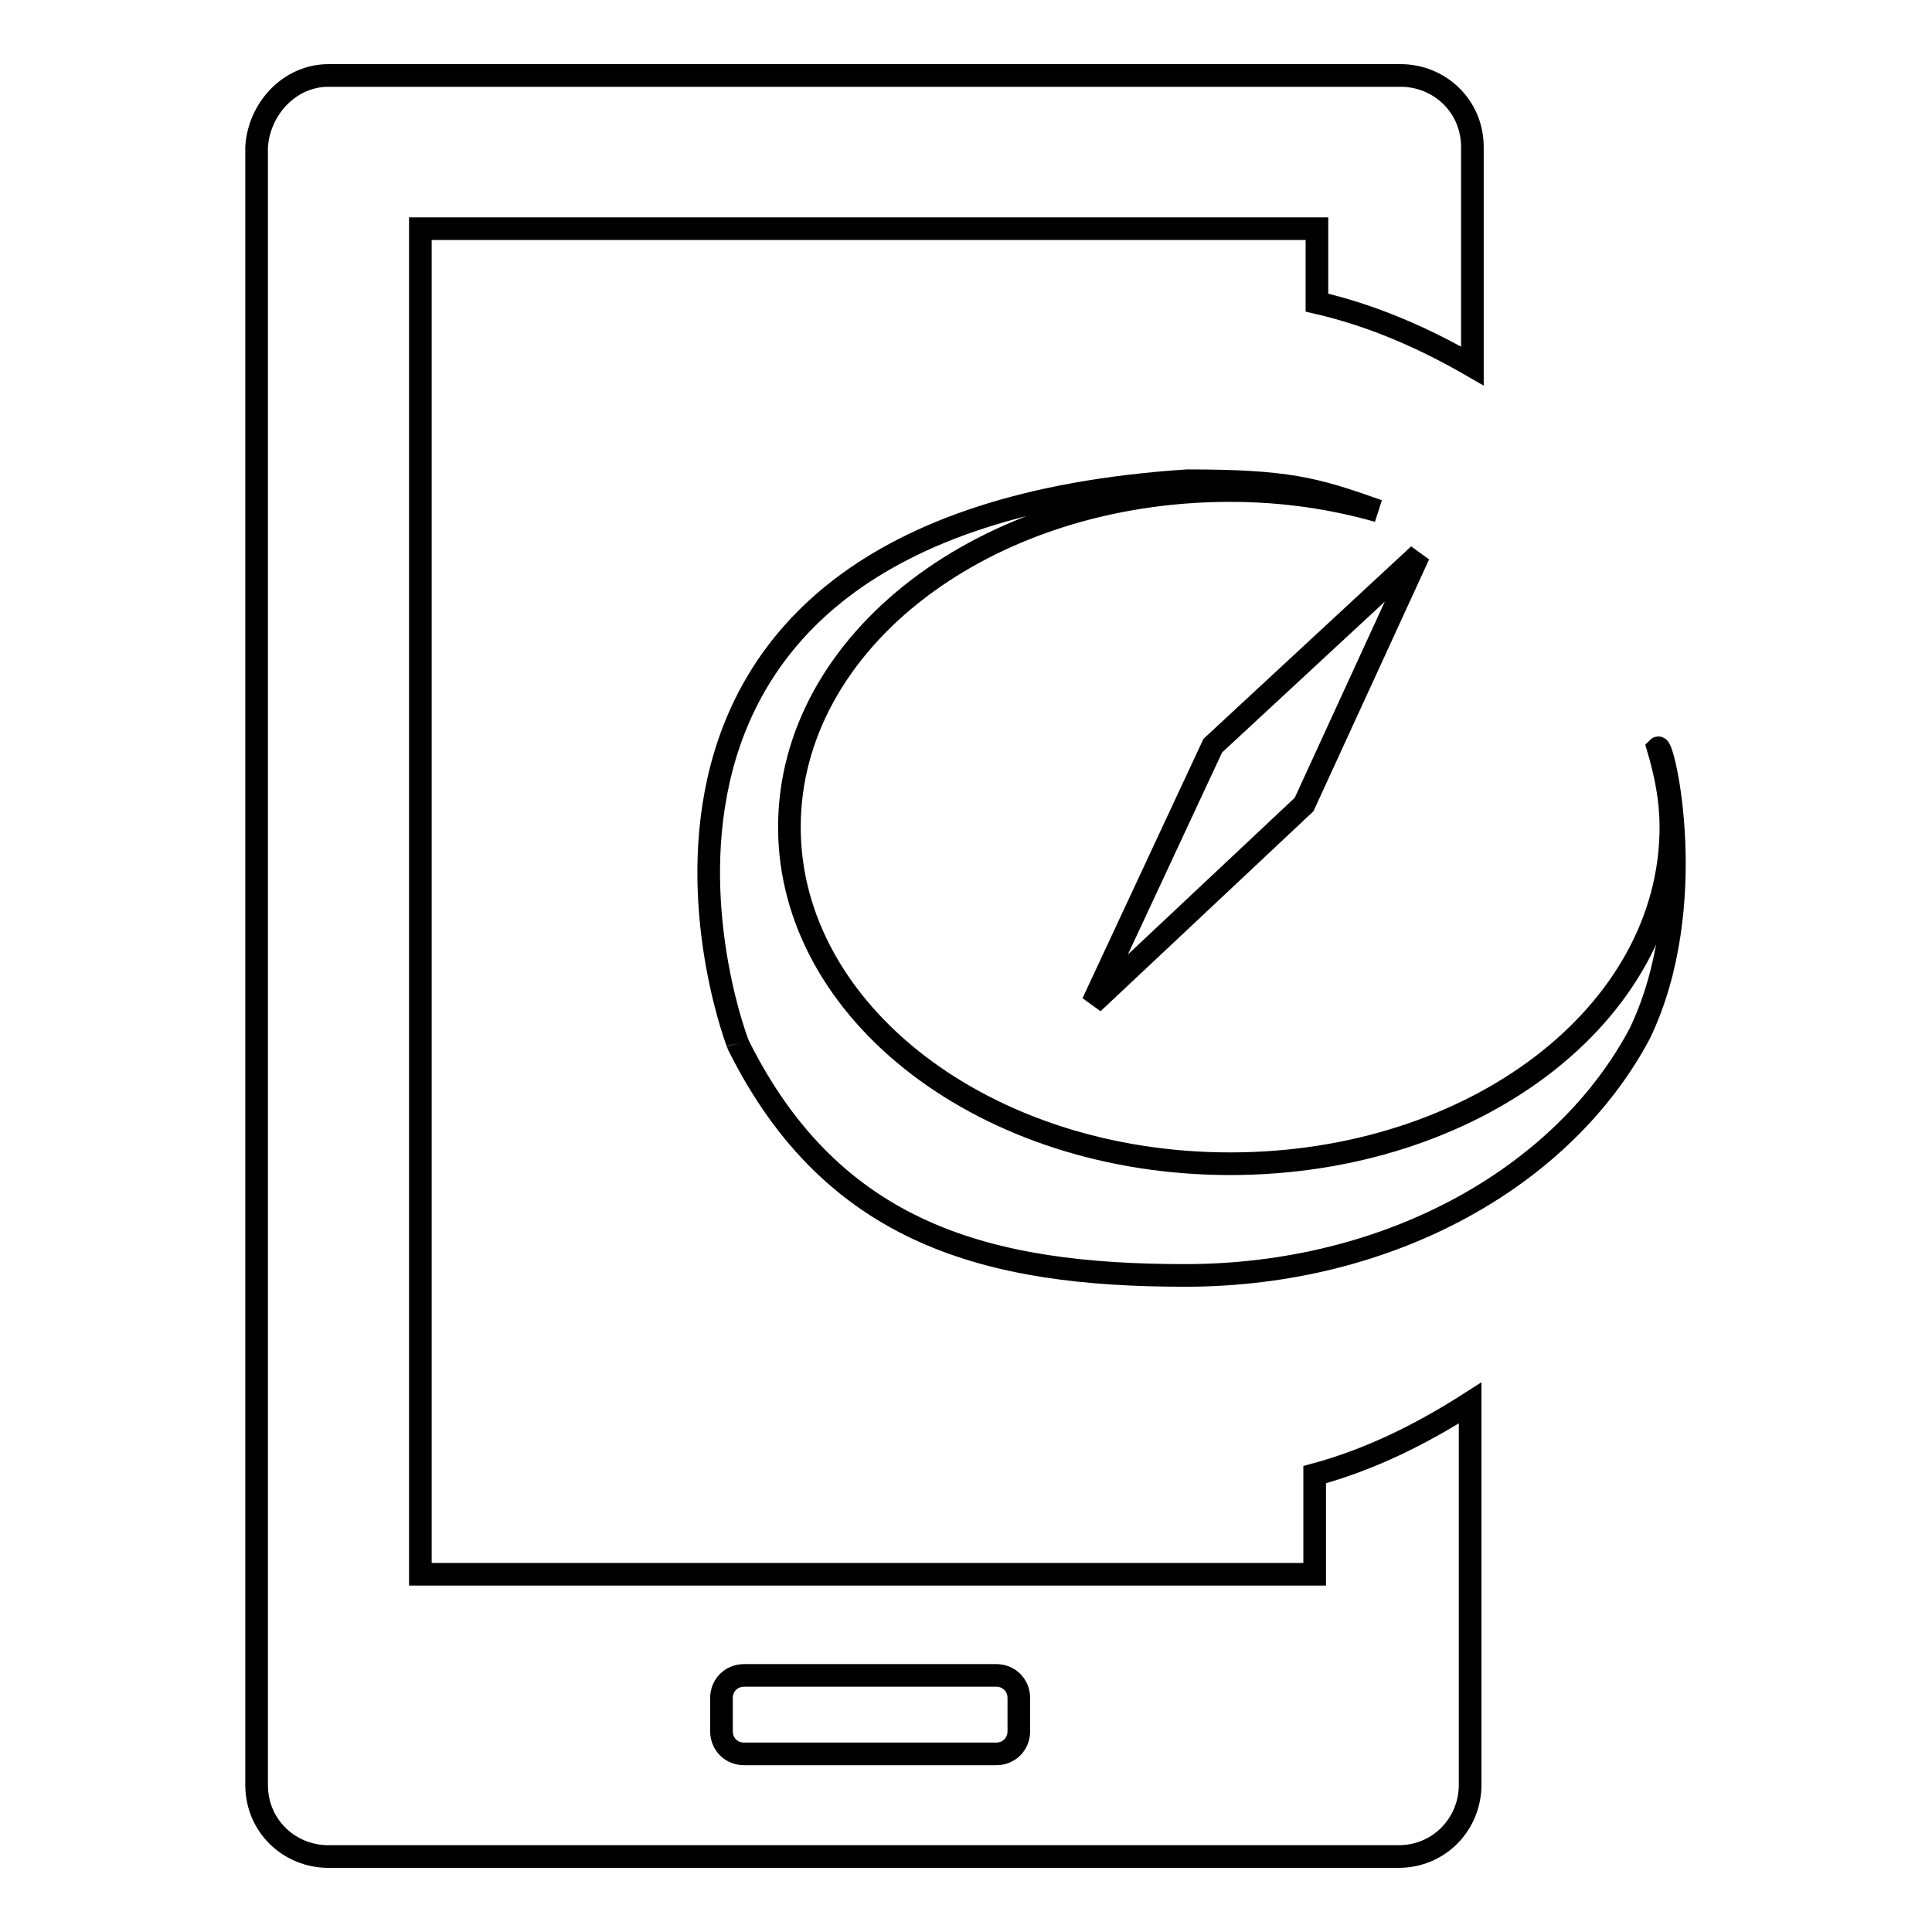
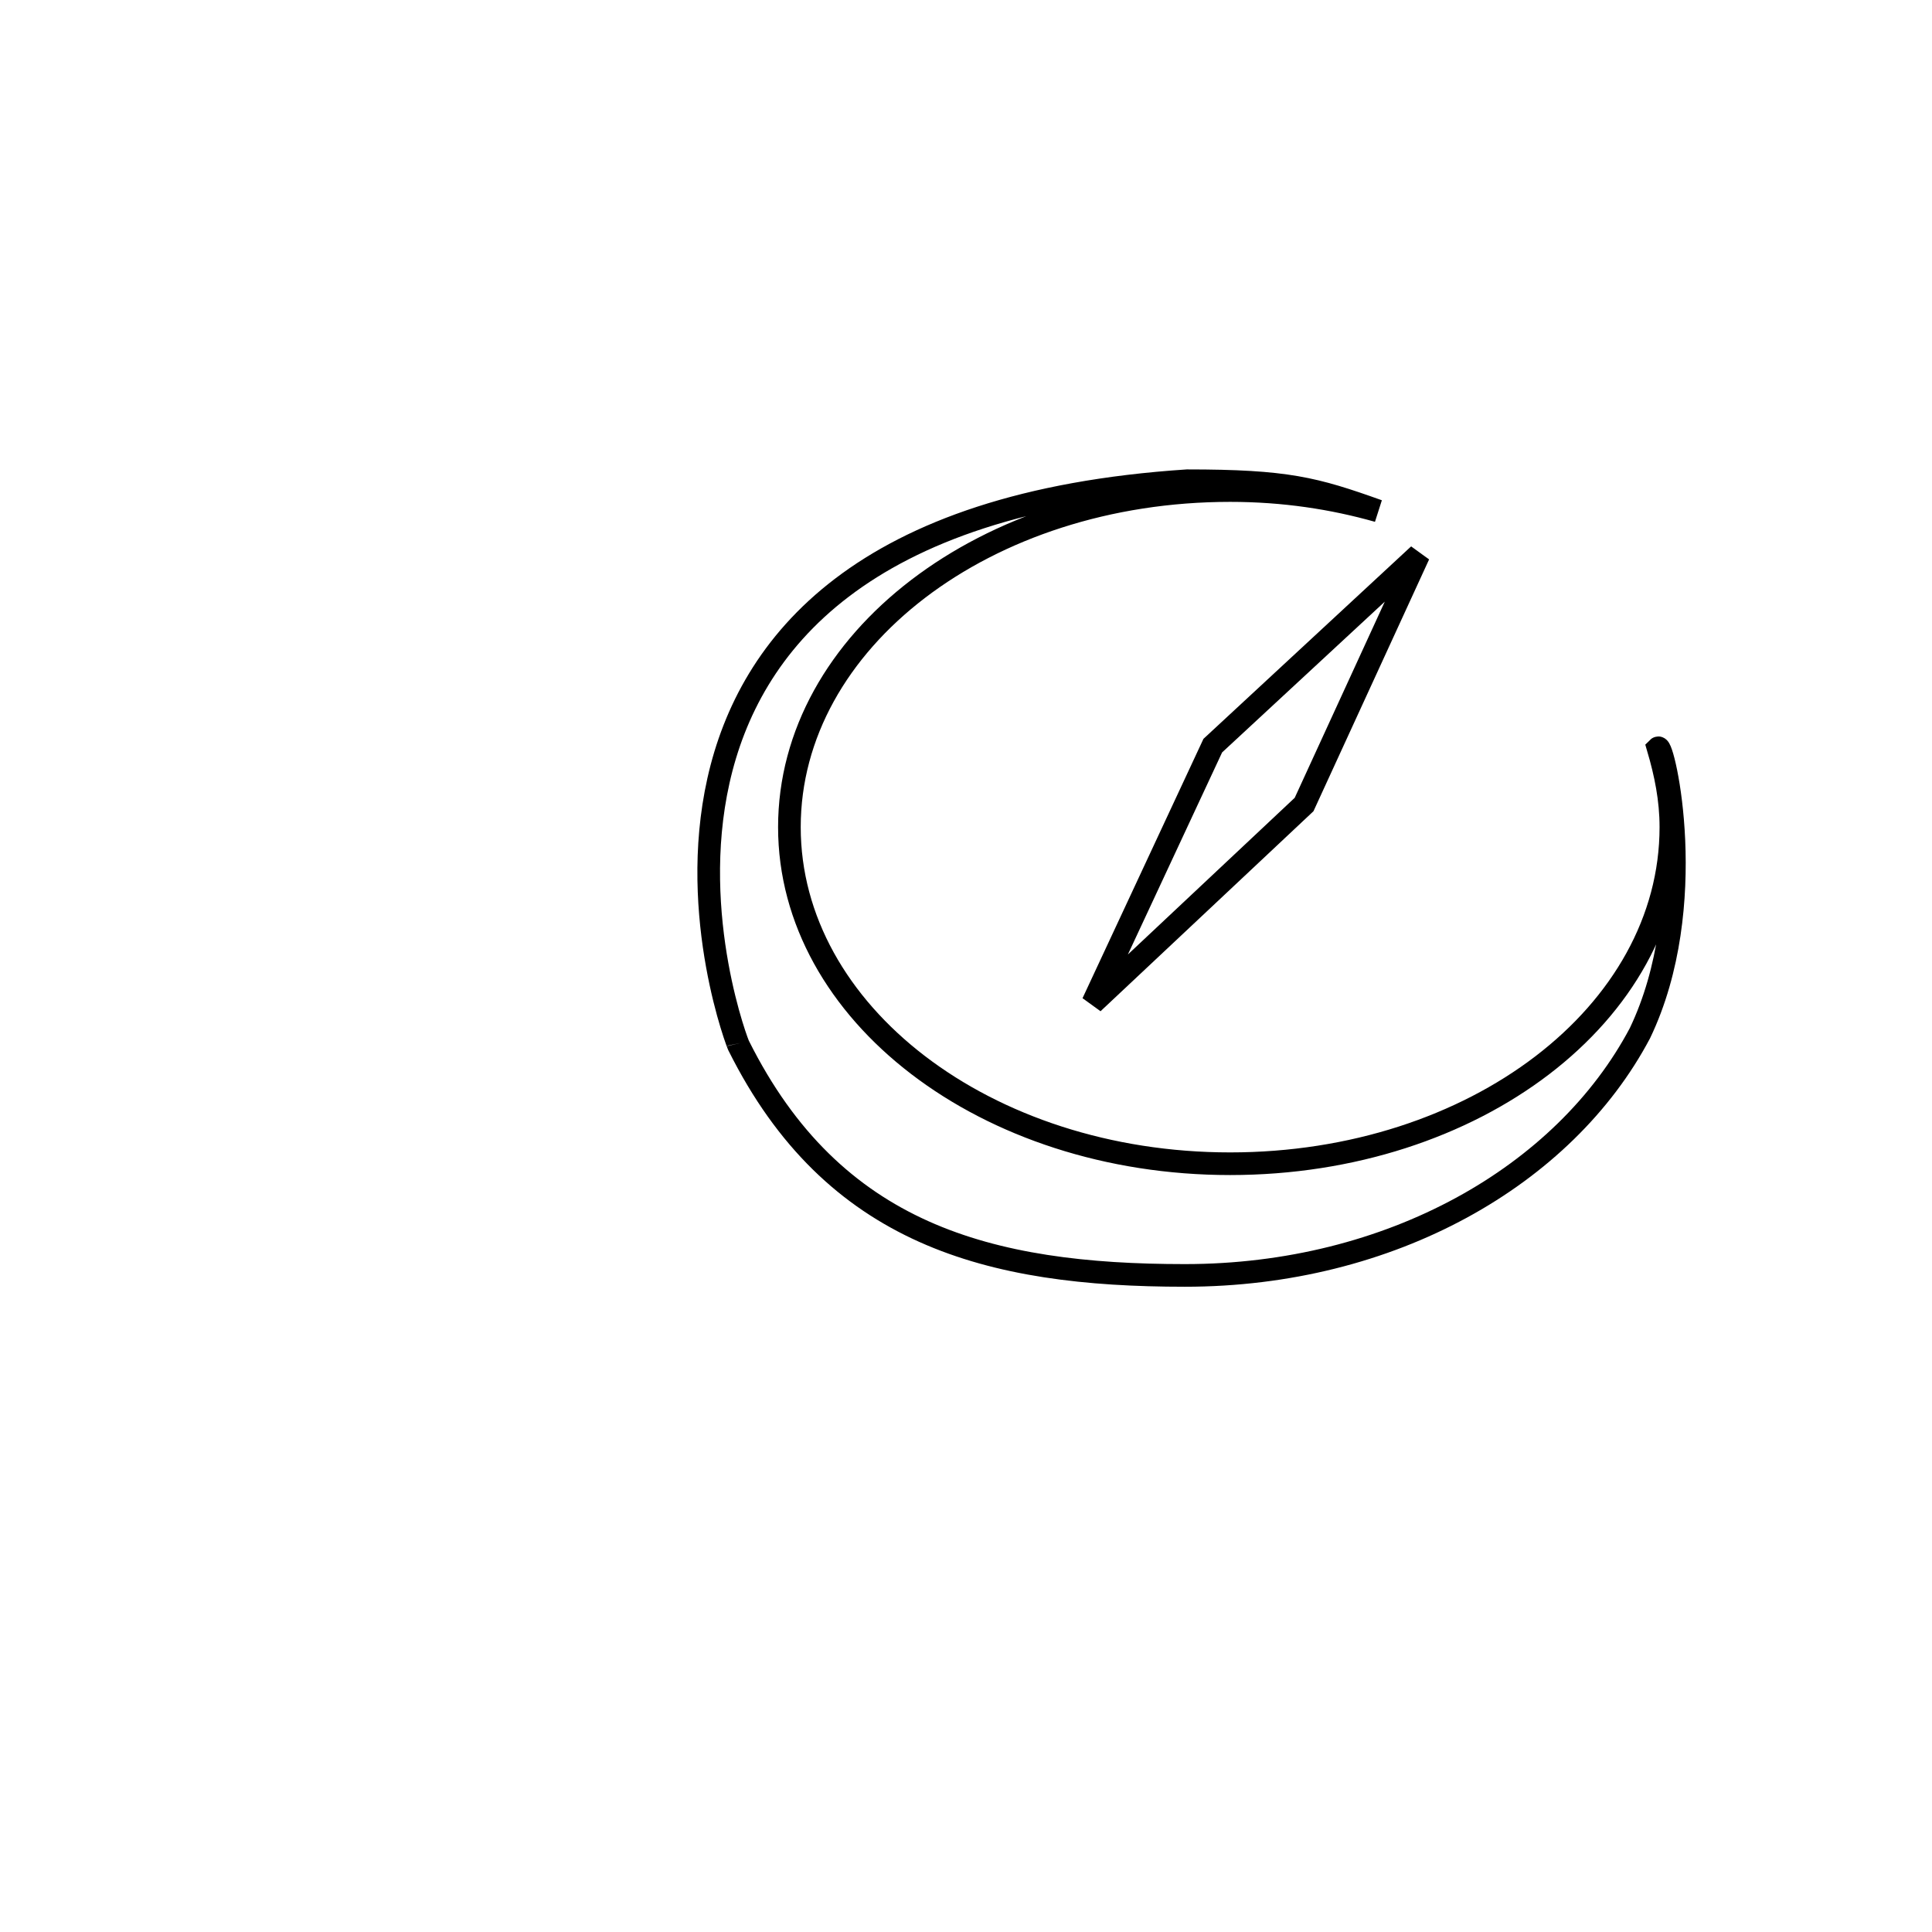
<svg xmlns="http://www.w3.org/2000/svg" version="1.1" x="0px" y="0px" viewBox="0 0 256 256" enable-background="new 0 0 256 256" xml:space="preserve">
  <g>
    <g>
-       <path stroke-width="3" fill-opacity="0" stroke="#000000" d="M55.7,30.3v178.3h118.5v-13.2c7.4-2,14.2-5.4,20.6-9.5v50.6c0,5.1-4,9.5-9.5,9.5H43.5c-5.1,0-9.5-4-9.5-9.5V19.5c0.3-5.1,4.4-9.5,9.5-9.5l0,0h142.1c5.1,0,9.5,4,9.5,9.5v29c-6.4-3.7-13.2-6.7-20.6-8.4v-9.8H55.7L55.7,30.3z M98.6,222c-1.7,0-3,1.3-3,3v4.4c0,1.7,1.3,3,3,3H132c1.7,0,3-1.3,3-3v-4.4c0-1.7-1.3-3-3-3H98.6z" />
      <path stroke-width="3" fill-opacity="0" stroke="#000000" d="M157.3,63.7c13.2,0,16.9,1,25.3,4C176.6,66,170.1,65,163,65c-32.4,0-58.4,19.9-58.4,44.6c0,24.6,26,44.6,58.4,44.6c32.4,0,58.4-19.9,58.4-44.6c0-3.7-0.7-7.1-1.7-10.5c0.7-0.7,5.7,20.9-2.4,37.8C207.3,155.8,184.3,169,157,169c-26,0-46.6-5.4-59.1-30.4C97.9,139,70.9,69.4,157.3,63.7z" />
      <path stroke-width="3" fill-opacity="0" stroke="#000000" d="M188,73.5l-27.3,25.3l-15.9,34.1l28-26.3L188,73.5z" />
    </g>
  </g>
</svg>